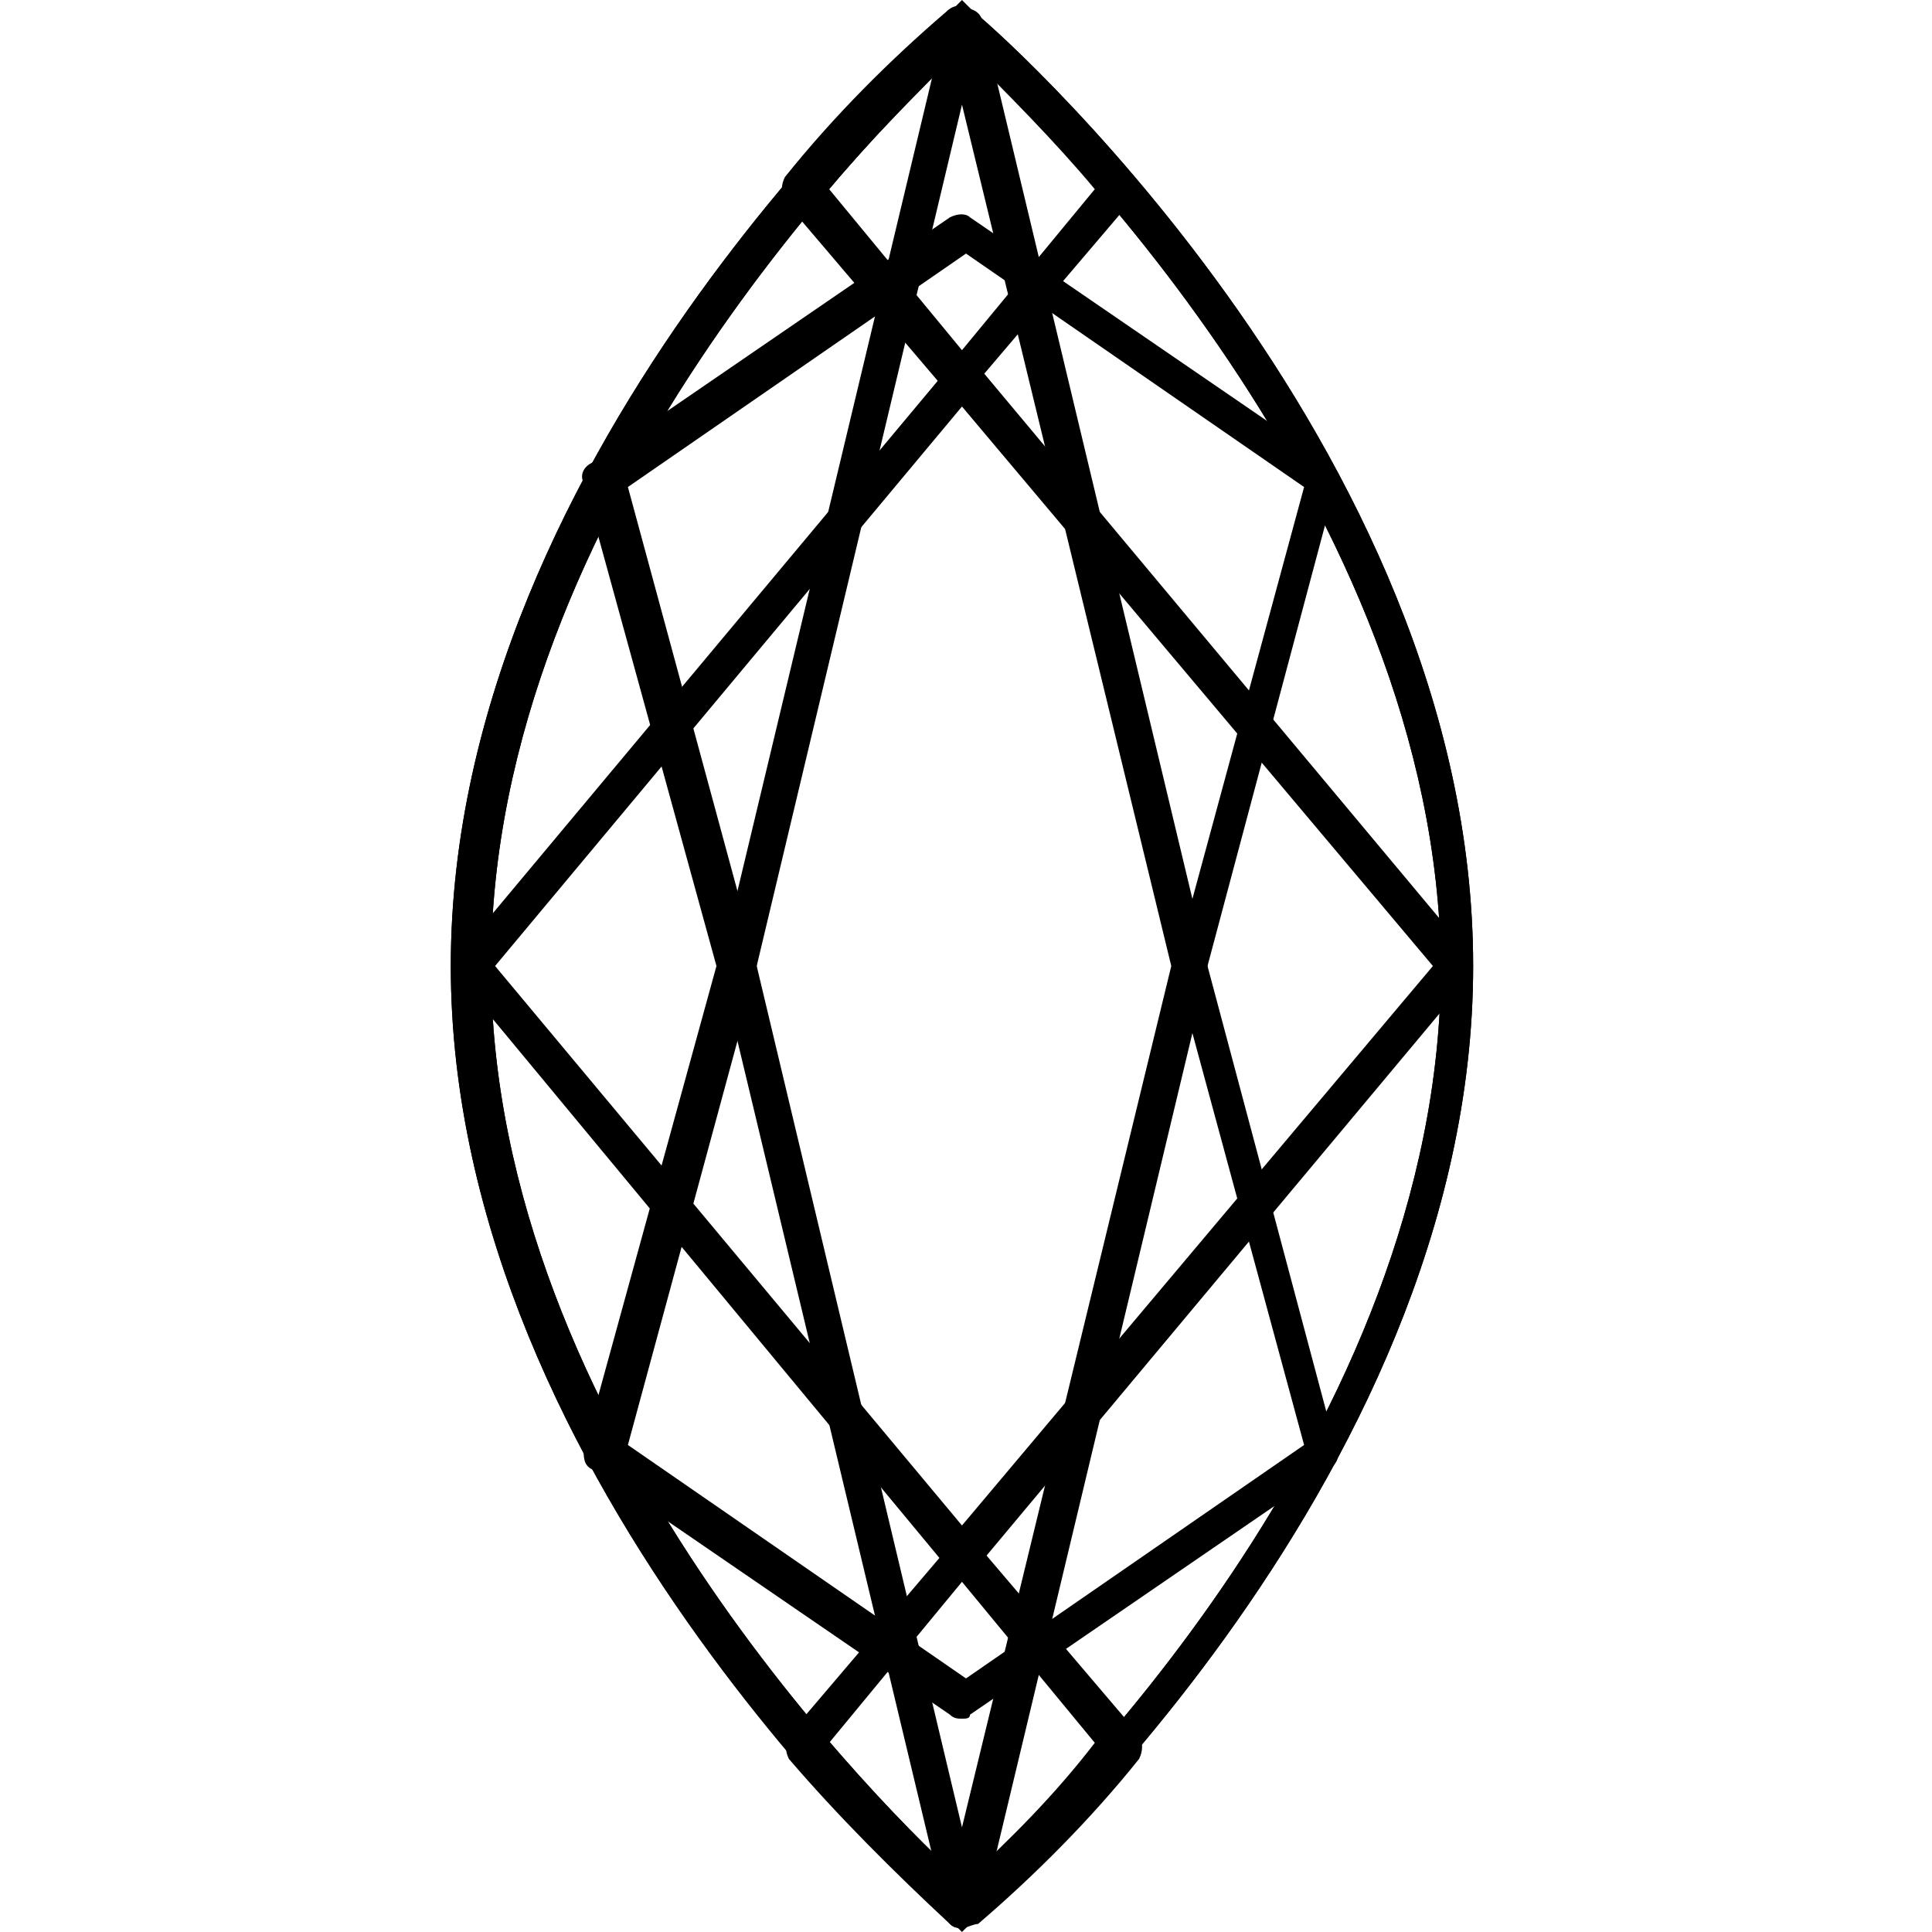
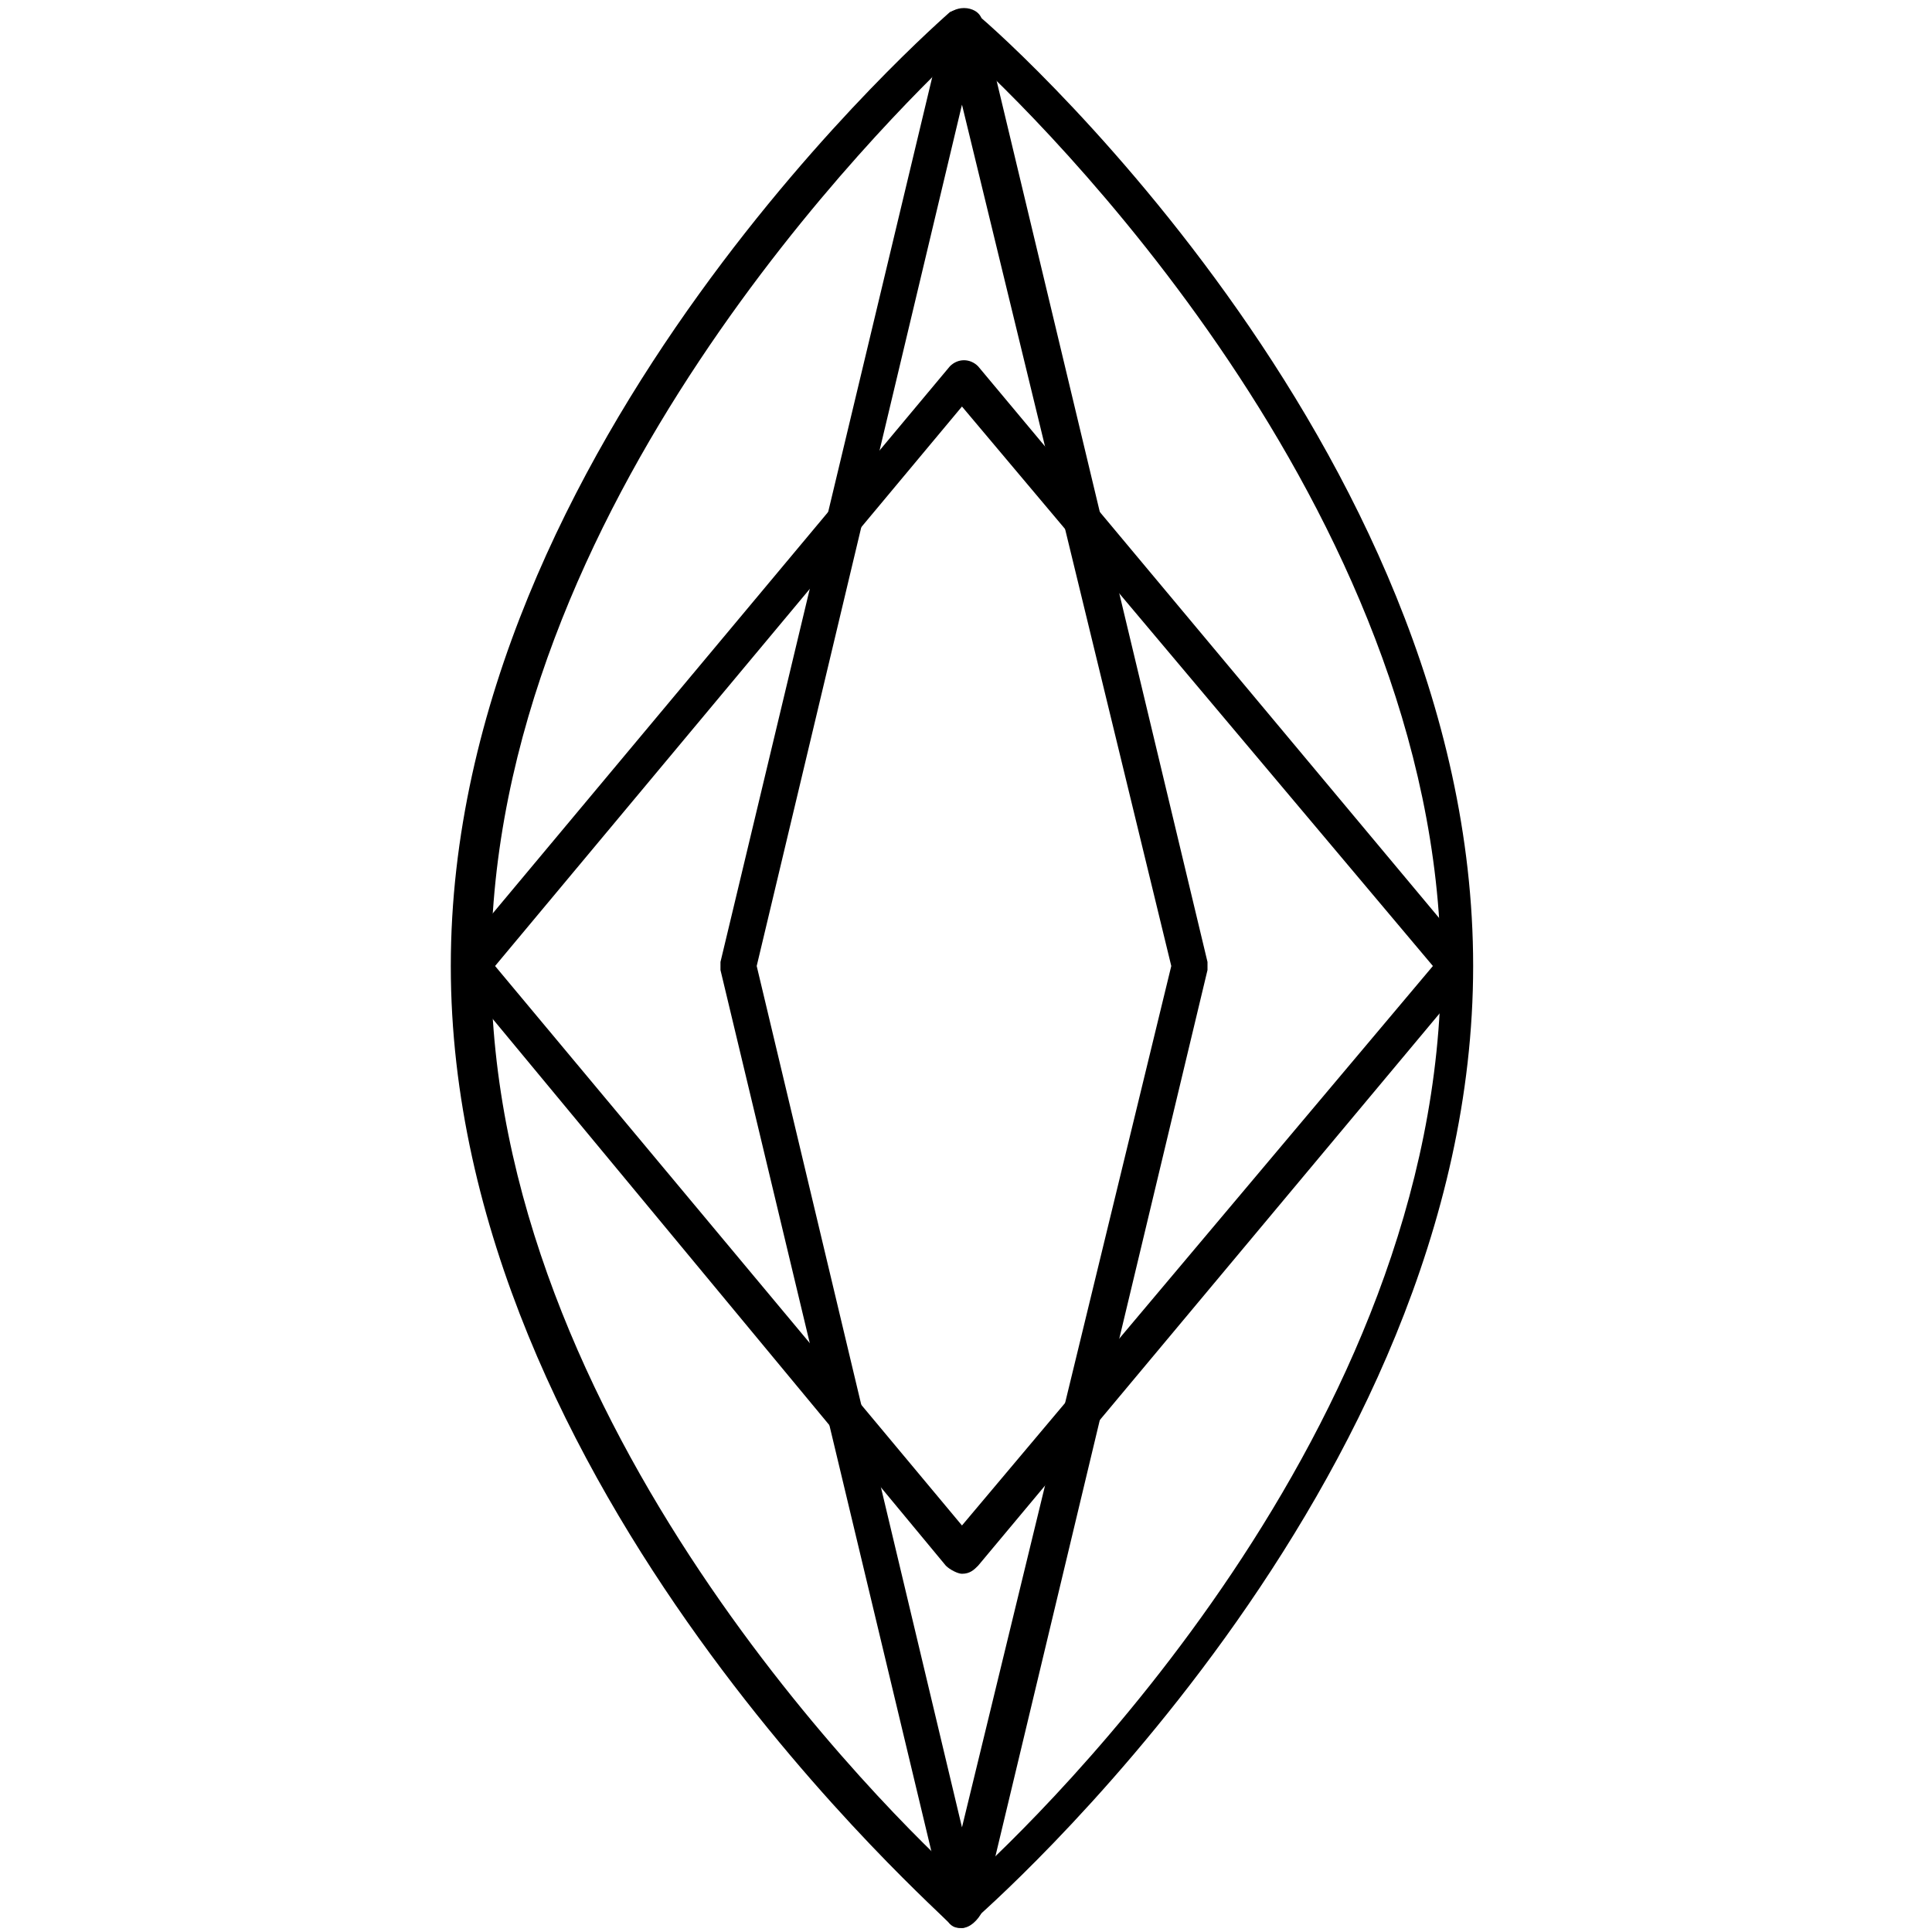
<svg xmlns="http://www.w3.org/2000/svg" version="1.1" id="Layer_1" x="0px" y="0px" viewBox="0 0 48 48" style="enable-background:new 0 0 48 48;" xml:space="preserve" fill="#000">
  <style type="text/css">
	.st0:hover{fill=#980038;}
</style>
  <g>
-     <path class="st0" d="M23.9,48l-0.3-0.3C23.5,47.6,11.2,37,11.2,24S23.5,0.4,23.6,0.3L23.9,0l0.3,0.3C24.4,0.4,36.6,11,36.6,24   S24.3,47.6,24.2,47.7L23.9,48z M23.9,1.2C22.1,2.9,12.2,12.6,12.2,24S22.1,45.1,24,46.8c1.9-1.7,11.8-11.3,11.8-22.8   C35.7,12.6,25.8,2.9,23.9,1.2z" />
    <path class="st0" d="M23.9,47.9c-0.1,0-0.2,0-0.3-0.1C23.5,47.6,11.2,37,11.2,24S23.5,0.4,23.6,0.3c0.2-0.1,0.4-0.1,0.6,0   C24.4,0.4,36.6,11,36.6,24S24.3,47.6,24.2,47.7C24.1,47.8,24,47.9,23.9,47.9z M23.9,1.2C22.1,2.9,12.2,12.6,12.2,24   S22.1,45.1,24,46.8c1.9-1.7,11.8-11.3,11.8-22.8C35.7,12.6,25.8,2.9,23.9,1.2z" />
-     <path class="st0" d="M23.9,42.7c-0.1,0-0.2,0-0.3-0.1l-8.9-6.1c-0.2-0.1-0.2-0.3-0.2-0.5l3.3-12l-3.3-12c-0.1-0.2,0-0.4,0.2-0.5   l8.9-6.1c0.2-0.1,0.4-0.1,0.5,0l8.9,6.1c0.2,0.1,0.2,0.3,0.2,0.5L30,24l3.2,12c0.1,0.2,0,0.4-0.2,0.5l-8.9,6.1   C24.1,42.7,24,42.7,23.9,42.7z M15.6,35.9l8.4,5.8l8.4-5.8l-3.2-11.8c0-0.1,0-0.2,0-0.2l3.2-11.8L24,6.3l-8.4,5.8l3.2,11.8   c0,0.1,0,0.2,0,0.2L15.6,35.9z" />
    <path class="st0" d="M23.9,47.9L23.9,47.9c-0.2,0-0.4-0.1-0.4-0.4l-5.6-23.4c0-0.1,0-0.1,0-0.2l5.6-23.4c0.1-0.4,0.8-0.4,0.9,0   L30,23.9c0,0.1,0,0.1,0,0.2l-5.6,23.4C24.3,47.7,24.1,47.9,23.9,47.9z M18.8,24l5.1,21.4L29.1,24L23.9,2.6L18.8,24z" />
    <path class="st0" d="M23.9,39.1c-0.1,0-0.3-0.1-0.4-0.2L11.4,24.3c-0.1-0.2-0.1-0.4,0-0.6L23.6,9.1c0.2-0.2,0.5-0.2,0.7,0   l12.2,14.6c0.1,0.2,0.1,0.4,0,0.6L24.3,38.9C24.2,39,24.1,39.1,23.9,39.1z M12.3,24l11.6,13.9L35.6,24L23.9,10.1L12.3,24z" />
-     <path class="st0" d="M23.9,47.9c-0.1,0-0.2,0-0.3-0.1c-1.4-1.3-2.8-2.7-4-4.1c-0.1-0.2-0.1-0.4,0-0.6l4-4.7c0.2-0.2,0.5-0.2,0.7,0   l4,4.7c0.1,0.2,0.1,0.4,0,0.6c-1.2,1.5-2.6,2.9-4,4.1C24.2,47.8,24,47.9,23.9,47.9z M20.6,43.3c1,1.2,2.2,2.4,3.3,3.5   c1.2-1.1,2.3-2.2,3.3-3.5l-3.3-4L20.6,43.3z" />
-     <path class="st0" d="M23.9,9.9L23.9,9.9c-0.1,0-0.3-0.1-0.4-0.2l-4-4.7c-0.1-0.2-0.1-0.4,0-0.6c1.2-1.5,2.6-2.9,4-4.1   c0.2-0.2,0.4-0.2,0.6,0c1.4,1.3,2.8,2.7,4,4.1c0.1,0.2,0.1,0.4,0,0.6l-4,4.7C24.2,9.8,24.1,9.9,23.9,9.9z M20.6,4.7l3.3,4l3.3-4   c-1-1.2-2.2-2.4-3.3-3.5C22.8,2.3,21.6,3.5,20.6,4.7z" />
  </g>
</svg>